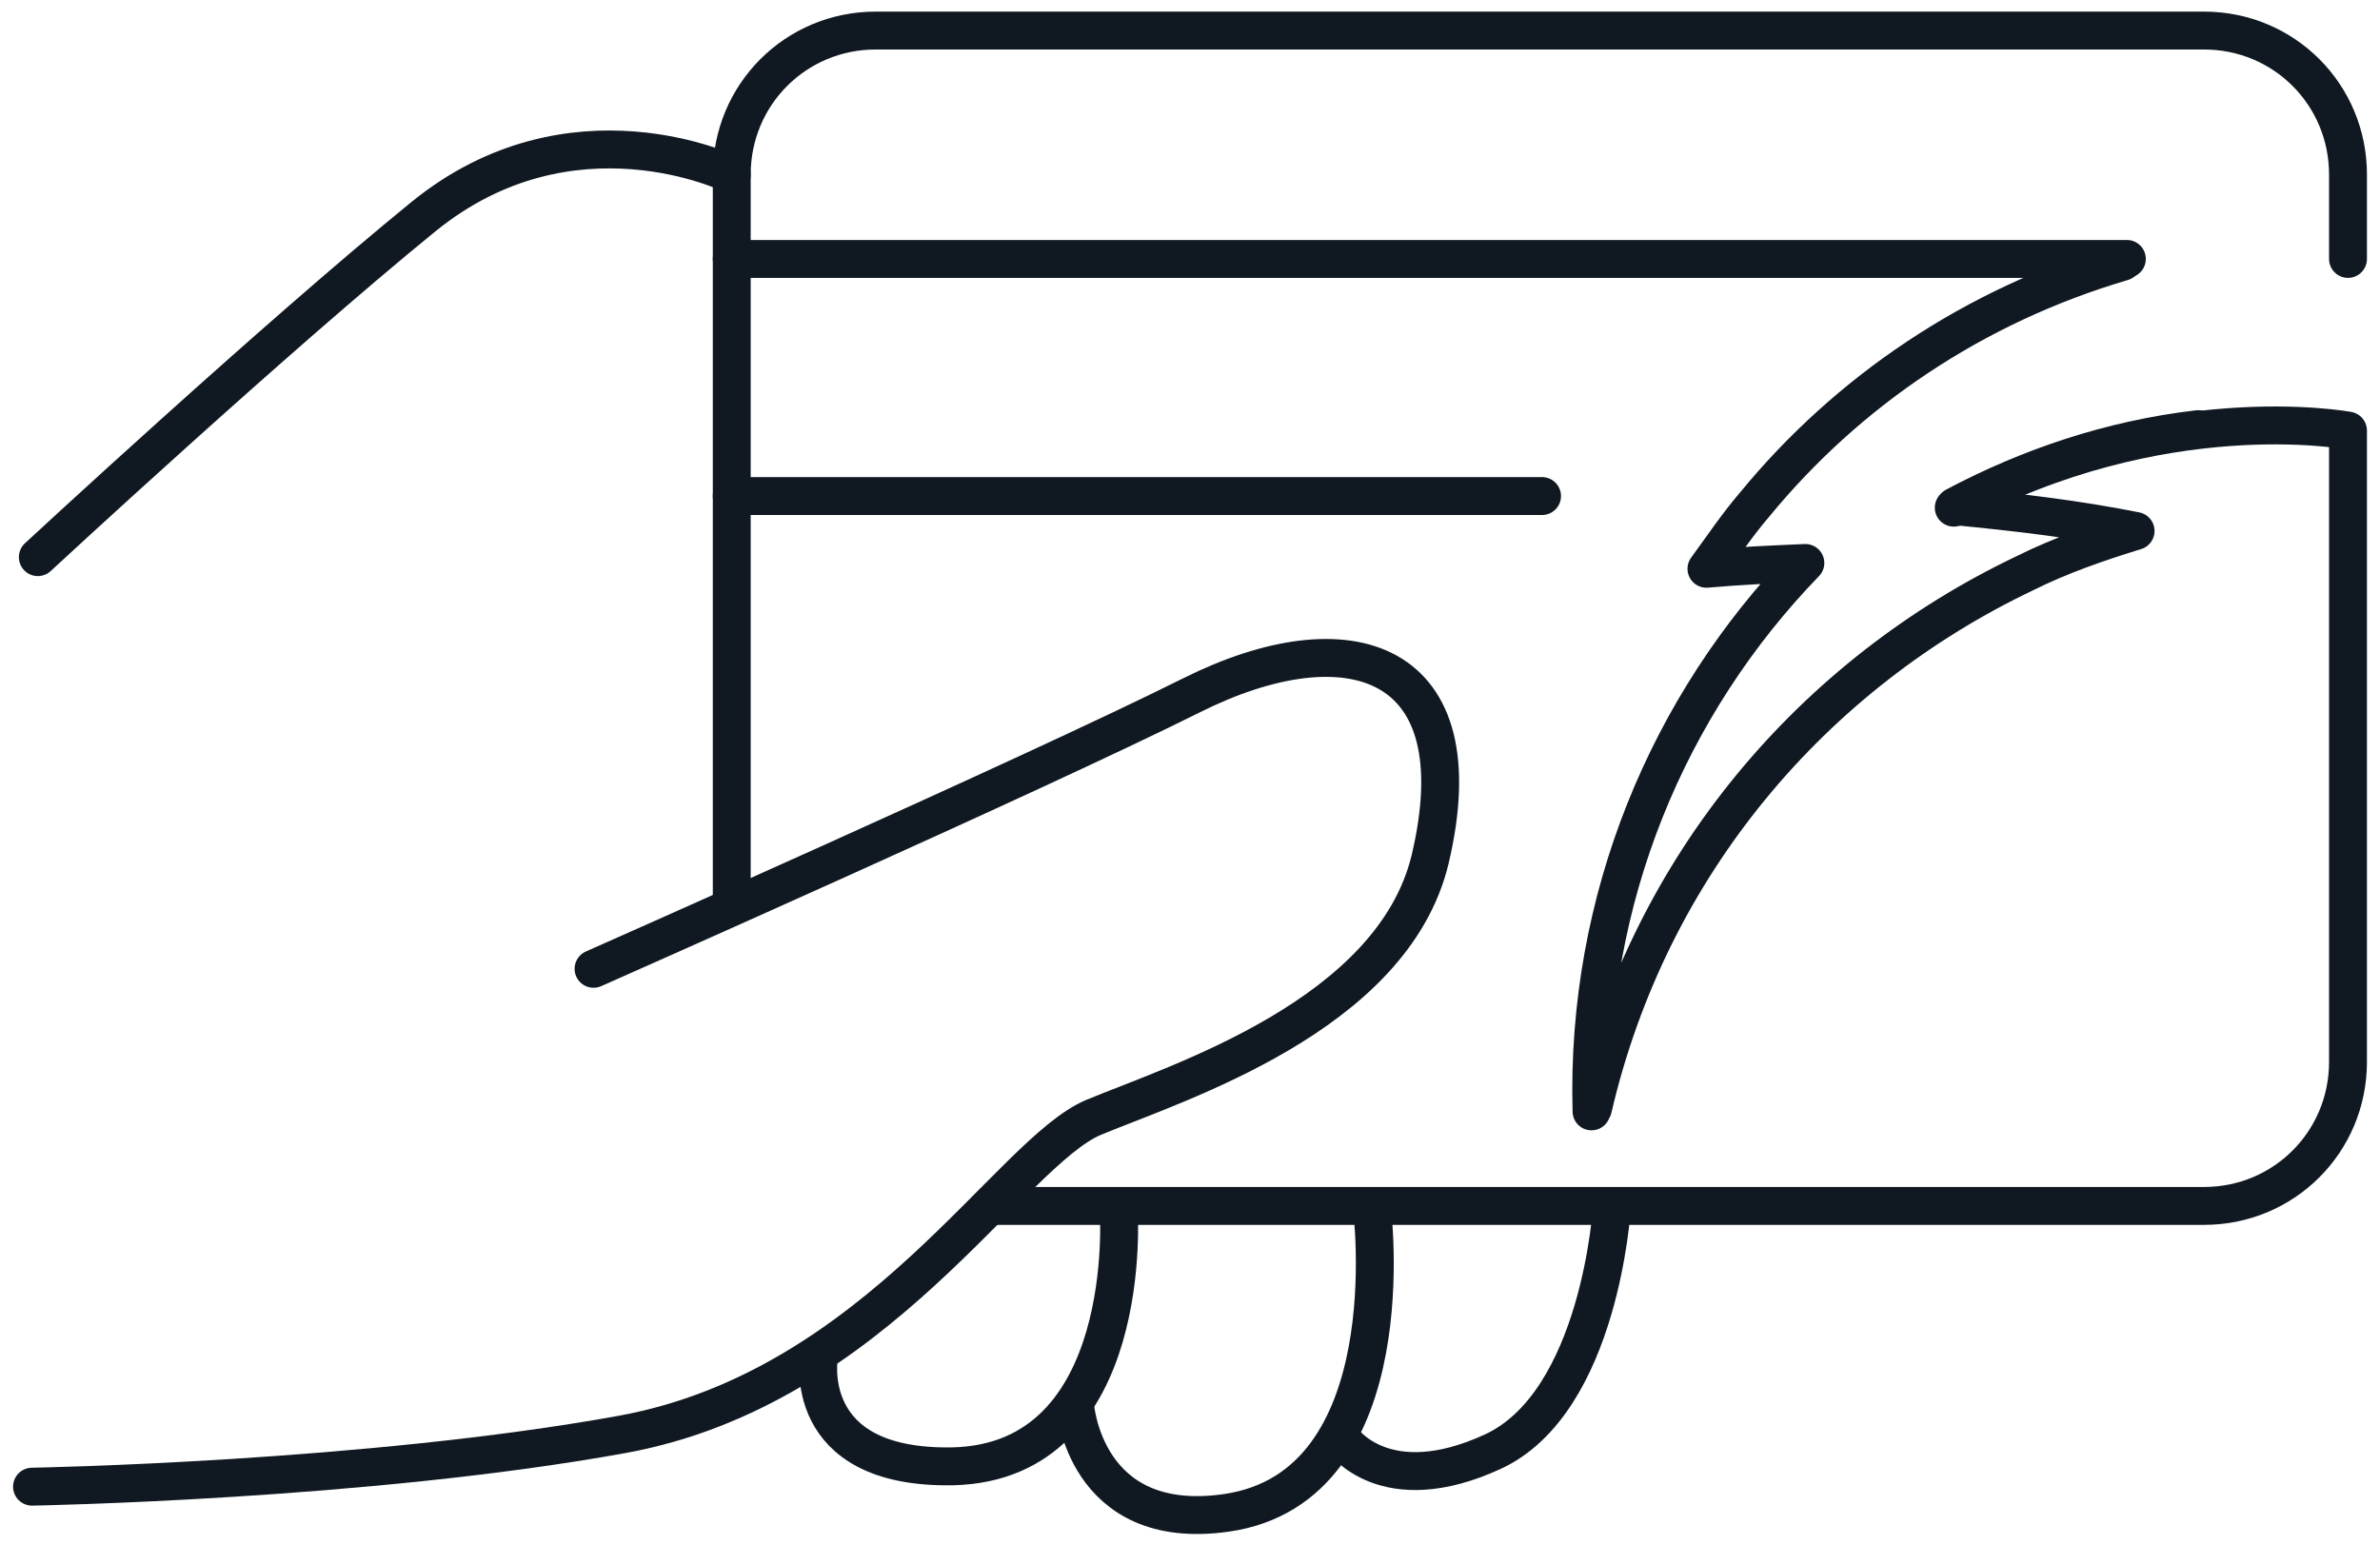
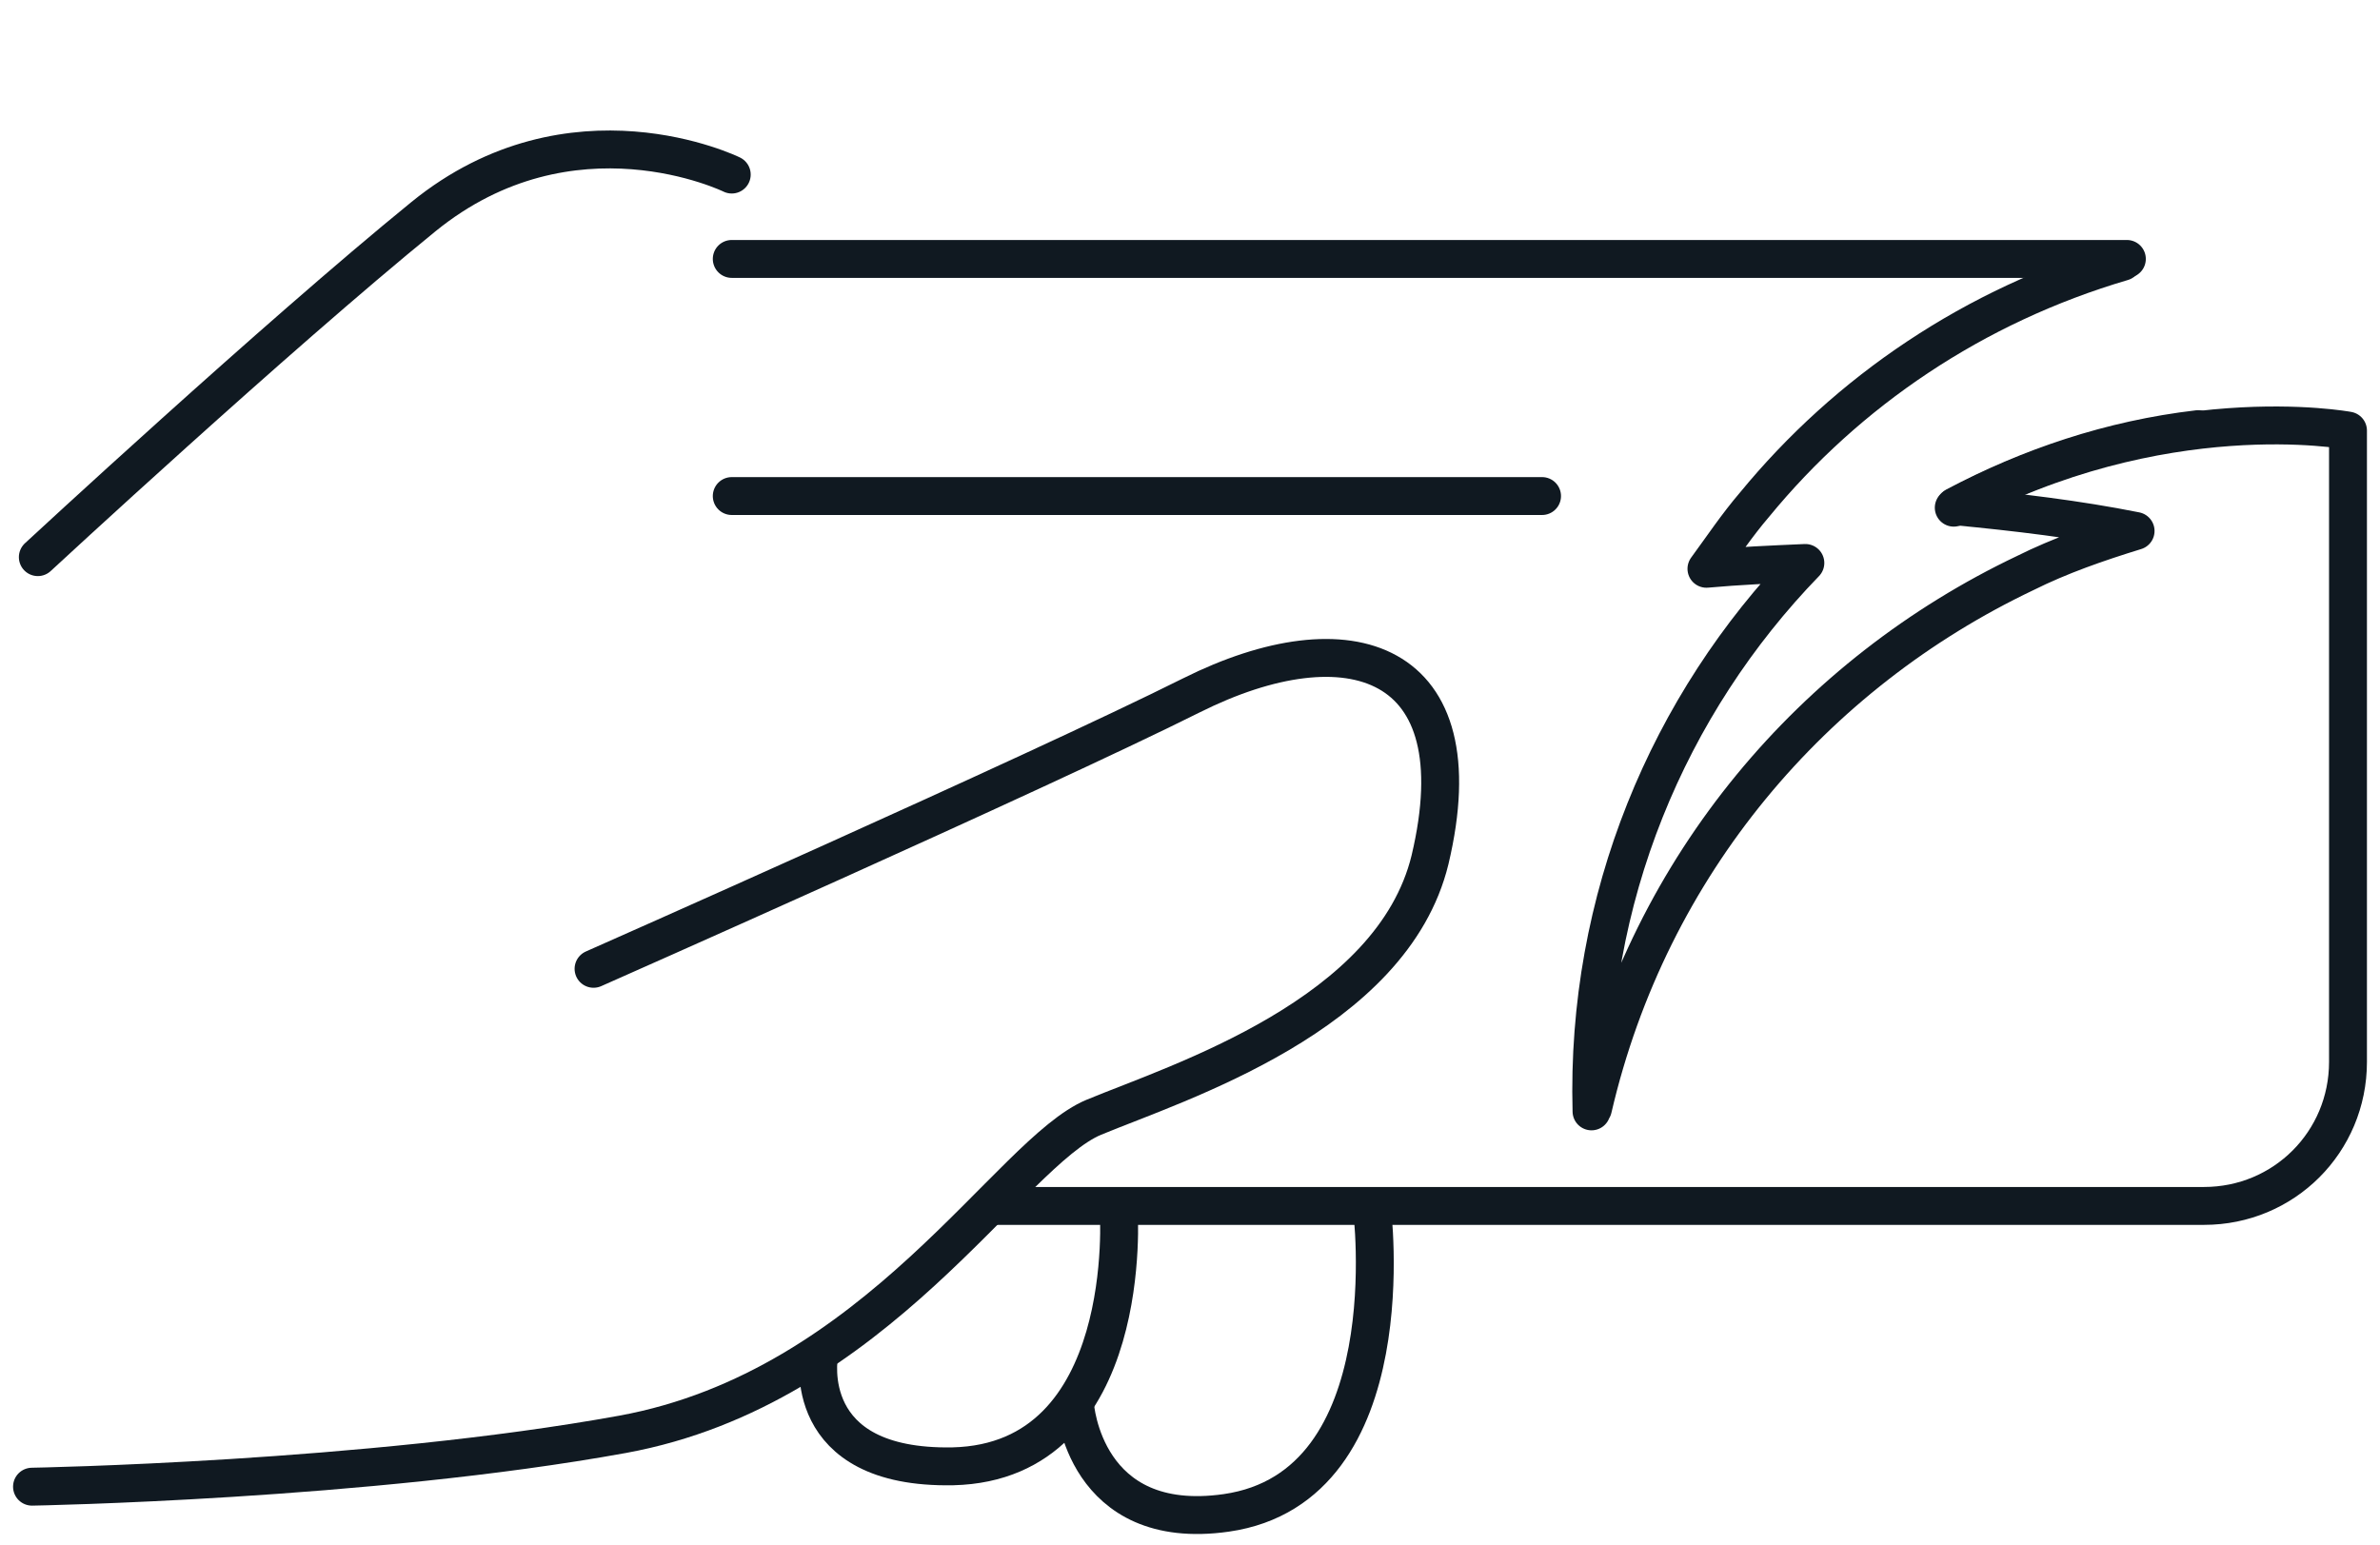
<svg xmlns="http://www.w3.org/2000/svg" version="1.1" id="Layer_1" x="0px" y="0px" viewBox="0 0 163.6 106.2" style="enable-background:new 0 0 163.6 106.2;" xml:space="preserve">
  <style type="text/css">
	.st0{fill:none;stroke:#101921;stroke-width:2.605;stroke-linecap:round;stroke-linejoin:round;stroke-miterlimit:10;}
</style>
  <g>
    <path class="st0" d="M145.9,18c-10.2,3-18.9,8.9-25.3,16.7c-1.2,1.4-2.2,2.9-3.3,4.4c2.2-0.2,4.5-0.3,6.8-0.4   c-9.4,9.7-15.1,23.1-14.7,37.7c0-0.1,0-0.2,0.1-0.2c3.9-16.8,15.2-29.9,29.7-36.8c2.4-1.2,5-2.1,7.6-2.9c-4-0.8-8.2-1.3-12.4-1.7   c5.1-2.7,10.7-4.6,16.7-5.3" />
    <path class="st0" d="M68.1,82.9h83.4c5.5,0,9.9-4.4,9.9-9.9V29.6c0,0-12.8-2.4-27.1,5.3" />
-     <path class="st0" d="M50.3,62.1V12c0-5.5,4.4-9.9,9.9-9.9h91.3c5.5,0,9.9,4.4,9.9,9.9v5.8" />
    <line class="st0" x1="50.3" y1="17.8" x2="146.2" y2="17.8" />
    <line class="st0" x1="106" y1="34.1" x2="50.3" y2="34.1" />
    <path class="st0" d="M2.6,38.3c0,0,16.3-15.1,26.5-23.4S50.3,12,50.3,12" />
    <path class="st0" d="M40.8,66.6c0,0,30.3-13.4,41.1-18.8s19.7-2.6,16.4,11.3C95.7,69.8,81,74.4,75.2,76.8S60.3,95.4,42.8,98.6   c-17.6,3.2-40.6,3.6-40.6,3.6" />
-     <path class="st0" d="M110.8,83c0,0-0.8,13.4-8.2,16.8S92.3,99,92.3,99" />
    <path class="st0" d="M94.3,83c0,0,2.5,19.2-10,21c-9.8,1.4-10.4-7.4-10.4-7.4" />
    <path class="st0" d="M76.9,83.2c0,0,1.2,17.3-11.4,17.6c-10.6,0.2-9.2-7.6-9.2-7.6" />
  </g>
</svg>